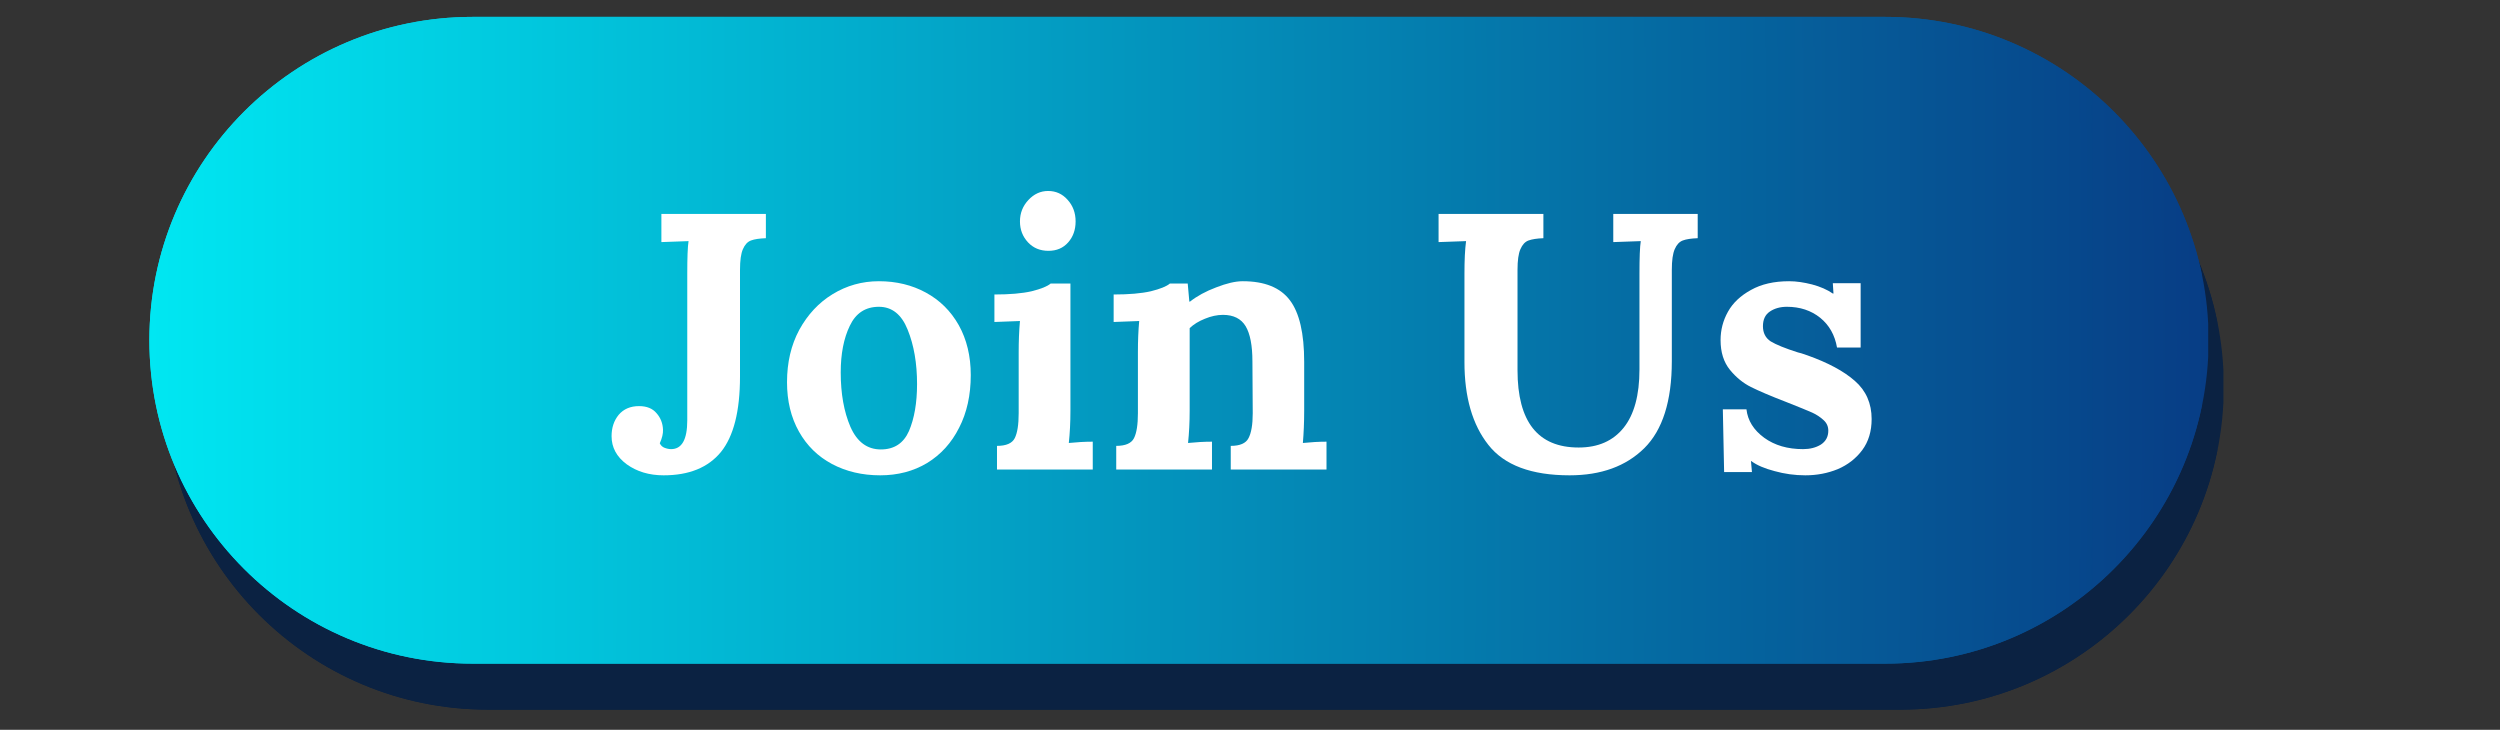
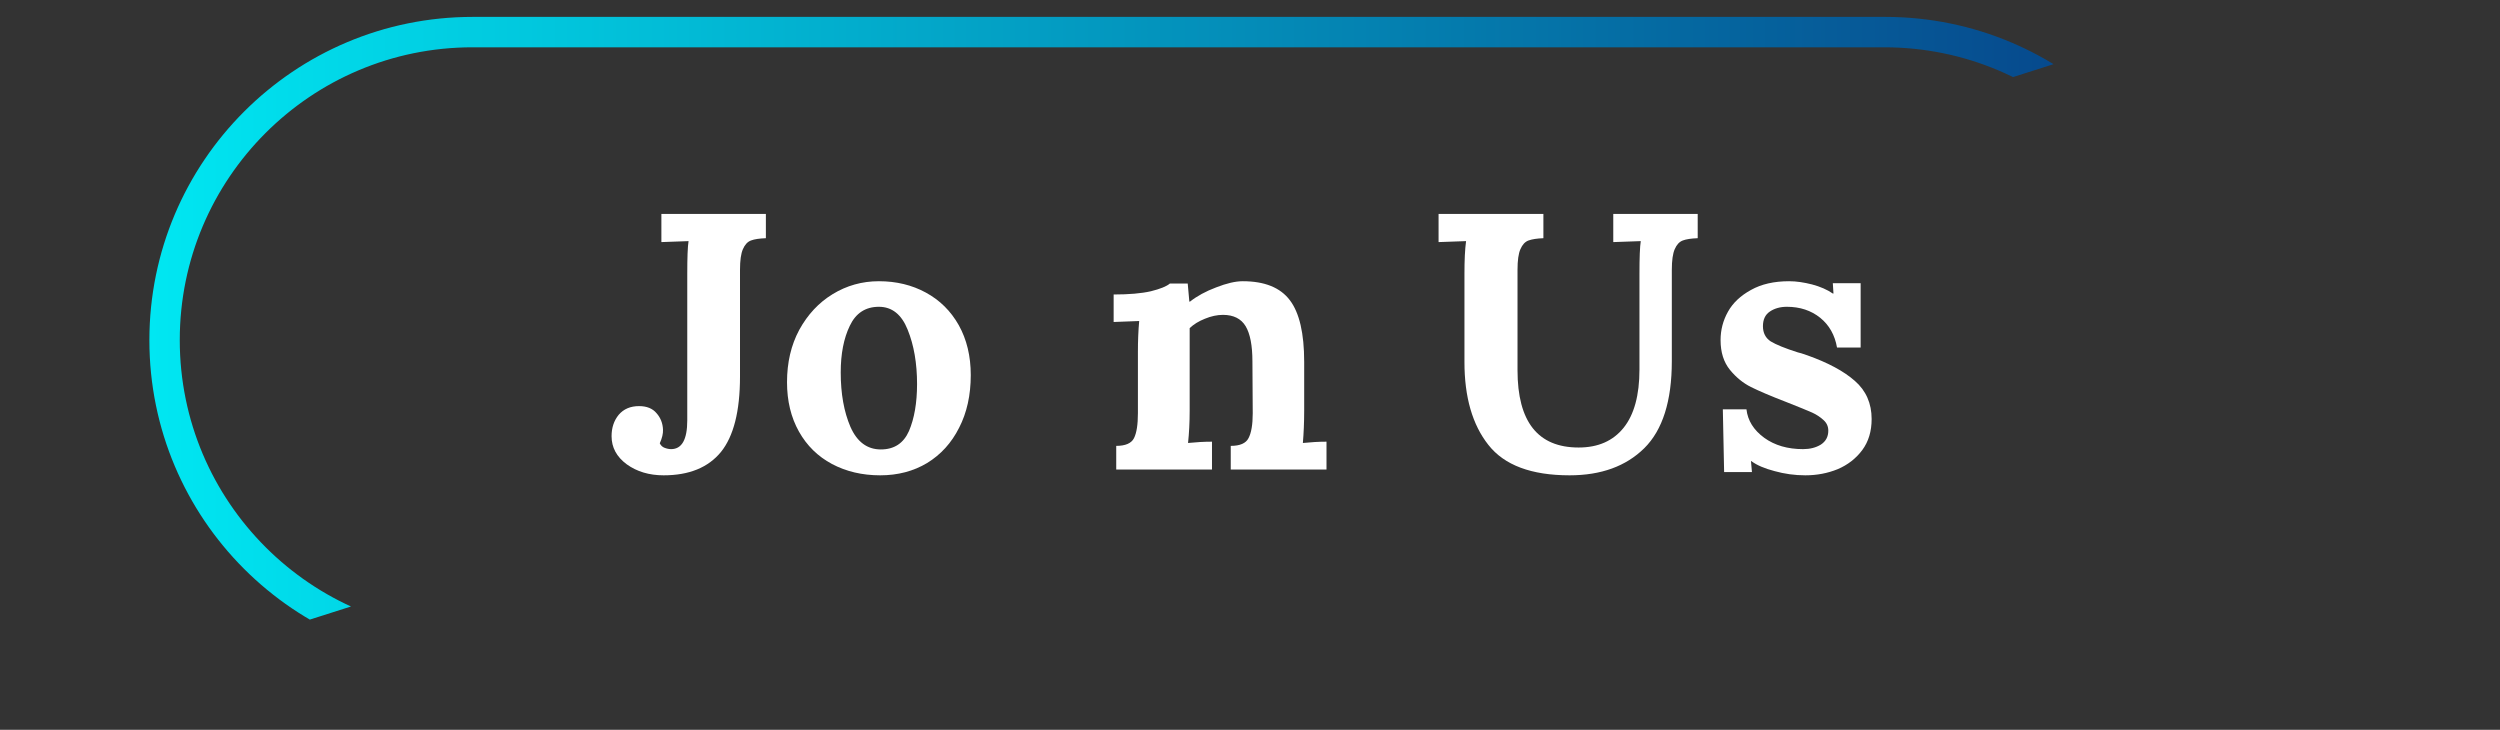
<svg xmlns="http://www.w3.org/2000/svg" width="161" zoomAndPan="magnify" viewBox="0 0 120.75 35.25" height="47" preserveAspectRatio="xMidYMid meet" version="1.0">
  <rect x="0" y="0" width="120.75" height="35.25" fill="#333333" stroke="none" />
  <defs>
    <filter x="0%" y="0%" width="100%" height="100%" id="ab6e8799b9">
      <feColorMatrix values="0 0 0 0 1 0 0 0 0 1 0 0 0 0 1 0 0 0 1 0" color-interpolation-filters="sRGB" />
    </filter>
    <g />
    <clipPath id="8374623349">
      <path d="M 1.137 0 L 115 0 L 115 34.516 L 1.137 34.516 Z M 1.137 0 " clip-rule="nonzero" />
    </clipPath>
    <mask id="98c4662d70">
      <g filter="url(#ab6e8799b9)">
        <rect x="-12.075" width="144.9" fill="#000000" y="-3.525" height="42.3" fill-opacity="0.83" />
      </g>
    </mask>
    <clipPath id="5537fb6d3b">
      <path d="M 6.949 3.043 L 106.512 3.043 L 106.512 34.277 L 6.949 34.277 Z M 6.949 3.043 " clip-rule="nonzero" />
    </clipPath>
    <clipPath id="d8a6238e05">
      <path d="M 22.566 3.043 L 90.793 3.043 C 99.418 3.043 106.41 10.035 106.41 18.66 C 106.41 27.285 99.418 34.277 90.793 34.277 L 22.566 34.277 C 13.941 34.277 6.949 27.285 6.949 18.66 C 6.949 10.035 13.941 3.043 22.566 3.043 Z M 22.566 3.043 " clip-rule="nonzero" />
    </clipPath>
    <clipPath id="2b96202037">
      <path d="M 6.949 3.043 L 106.09 3.043 L 106.09 34.516 L 6.949 34.516 Z M 6.949 3.043 " clip-rule="nonzero" />
    </clipPath>
    <clipPath id="0b239314df">
-       <path d="M 22.566 3.043 L 90.785 3.043 C 99.41 3.043 106.402 10.035 106.402 18.66 C 106.402 27.281 99.41 34.273 90.785 34.273 L 22.566 34.273 C 13.941 34.273 6.949 27.281 6.949 18.66 C 6.949 10.035 13.941 3.043 22.566 3.043 Z M 22.566 3.043 " clip-rule="nonzero" />
-     </clipPath>
+       </clipPath>
    <clipPath id="4679ad1adc">
      <rect x="0" width="114" y="0" height="35" />
    </clipPath>
    <clipPath id="1e02b0786c">
      <path d="M 7.215 0.816 L 106.656 0.816 L 106.656 32.055 L 7.215 32.055 Z M 7.215 0.816 " clip-rule="nonzero" />
    </clipPath>
    <clipPath id="ccc5040473">
      <path d="M 22.832 0.816 L 91.059 0.816 C 99.684 0.816 106.676 7.809 106.676 16.434 C 106.676 25.062 99.684 32.055 91.059 32.055 L 22.832 32.055 C 14.207 32.055 7.215 25.062 7.215 16.434 C 7.215 7.809 14.207 0.816 22.832 0.816 Z M 22.832 0.816 " clip-rule="nonzero" />
    </clipPath>
    <linearGradient x1="0.006" gradientTransform="matrix(0.122, 0, 0, 0.122, 7.215, 0.818)" y1="128" x2="815.006" gradientUnits="userSpaceOnUse" y2="128" id="3e5a026a54">
      <stop stop-opacity="1" stop-color="rgb(0%, 90.599%, 94.899%)" offset="0" />
      <stop stop-opacity="1" stop-color="rgb(0.009%, 90.338%, 94.731%)" offset="0.004" />
      <stop stop-opacity="1" stop-color="rgb(0.02%, 90.077%, 94.565%)" offset="0.008" />
      <stop stop-opacity="1" stop-color="rgb(0.031%, 89.816%, 94.398%)" offset="0.012" />
      <stop stop-opacity="1" stop-color="rgb(0.041%, 89.557%, 94.232%)" offset="0.016" />
      <stop stop-opacity="1" stop-color="rgb(0.052%, 89.296%, 94.064%)" offset="0.02" />
      <stop stop-opacity="1" stop-color="rgb(0.063%, 89.035%, 93.898%)" offset="0.023" />
      <stop stop-opacity="1" stop-color="rgb(0.073%, 88.774%, 93.732%)" offset="0.027" />
      <stop stop-opacity="1" stop-color="rgb(0.084%, 88.515%, 93.565%)" offset="0.031" />
      <stop stop-opacity="1" stop-color="rgb(0.095%, 88.254%, 93.398%)" offset="0.035" />
      <stop stop-opacity="1" stop-color="rgb(0.105%, 87.994%, 93.231%)" offset="0.039" />
      <stop stop-opacity="1" stop-color="rgb(0.114%, 87.733%, 93.063%)" offset="0.043" />
      <stop stop-opacity="1" stop-color="rgb(0.125%, 87.473%, 92.897%)" offset="0.047" />
      <stop stop-opacity="1" stop-color="rgb(0.136%, 87.212%, 92.731%)" offset="0.051" />
      <stop stop-opacity="1" stop-color="rgb(0.146%, 86.952%, 92.564%)" offset="0.055" />
      <stop stop-opacity="1" stop-color="rgb(0.157%, 86.691%, 92.397%)" offset="0.059" />
      <stop stop-opacity="1" stop-color="rgb(0.168%, 86.43%, 92.23%)" offset="0.062" />
      <stop stop-opacity="1" stop-color="rgb(0.179%, 86.169%, 92.064%)" offset="0.066" />
      <stop stop-opacity="1" stop-color="rgb(0.189%, 85.91%, 91.898%)" offset="0.07" />
      <stop stop-opacity="1" stop-color="rgb(0.2%, 85.649%, 91.73%)" offset="0.074" />
      <stop stop-opacity="1" stop-color="rgb(0.211%, 85.388%, 91.563%)" offset="0.078" />
      <stop stop-opacity="1" stop-color="rgb(0.221%, 85.127%, 91.397%)" offset="0.082" />
      <stop stop-opacity="1" stop-color="rgb(0.232%, 84.868%, 91.231%)" offset="0.086" />
      <stop stop-opacity="1" stop-color="rgb(0.241%, 84.607%, 91.063%)" offset="0.09" />
      <stop stop-opacity="1" stop-color="rgb(0.252%, 84.348%, 90.897%)" offset="0.094" />
      <stop stop-opacity="1" stop-color="rgb(0.262%, 84.087%, 90.729%)" offset="0.098" />
      <stop stop-opacity="1" stop-color="rgb(0.273%, 83.826%, 90.562%)" offset="0.102" />
      <stop stop-opacity="1" stop-color="rgb(0.284%, 83.565%, 90.396%)" offset="0.105" />
      <stop stop-opacity="1" stop-color="rgb(0.294%, 83.305%, 90.23%)" offset="0.109" />
      <stop stop-opacity="1" stop-color="rgb(0.305%, 83.044%, 90.062%)" offset="0.113" />
      <stop stop-opacity="1" stop-color="rgb(0.316%, 82.784%, 89.896%)" offset="0.117" />
      <stop stop-opacity="1" stop-color="rgb(0.327%, 82.523%, 89.729%)" offset="0.121" />
      <stop stop-opacity="1" stop-color="rgb(0.337%, 82.263%, 89.563%)" offset="0.125" />
      <stop stop-opacity="1" stop-color="rgb(0.346%, 82.002%, 89.395%)" offset="0.129" />
      <stop stop-opacity="1" stop-color="rgb(0.357%, 81.741%, 89.229%)" offset="0.133" />
      <stop stop-opacity="1" stop-color="rgb(0.368%, 81.48%, 89.061%)" offset="0.137" />
      <stop stop-opacity="1" stop-color="rgb(0.378%, 81.221%, 88.895%)" offset="0.141" />
      <stop stop-opacity="1" stop-color="rgb(0.389%, 80.96%, 88.728%)" offset="0.145" />
      <stop stop-opacity="1" stop-color="rgb(0.4%, 80.699%, 88.562%)" offset="0.148" />
      <stop stop-opacity="1" stop-color="rgb(0.41%, 80.438%, 88.394%)" offset="0.152" />
      <stop stop-opacity="1" stop-color="rgb(0.421%, 80.179%, 88.228%)" offset="0.156" />
      <stop stop-opacity="1" stop-color="rgb(0.432%, 79.918%, 88.062%)" offset="0.16" />
      <stop stop-opacity="1" stop-color="rgb(0.443%, 79.659%, 87.895%)" offset="0.164" />
      <stop stop-opacity="1" stop-color="rgb(0.453%, 79.398%, 87.727%)" offset="0.168" />
      <stop stop-opacity="1" stop-color="rgb(0.464%, 79.137%, 87.561%)" offset="0.172" />
      <stop stop-opacity="1" stop-color="rgb(0.473%, 78.876%, 87.395%)" offset="0.176" />
      <stop stop-opacity="1" stop-color="rgb(0.484%, 78.616%, 87.228%)" offset="0.18" />
      <stop stop-opacity="1" stop-color="rgb(0.494%, 78.355%, 87.061%)" offset="0.184" />
      <stop stop-opacity="1" stop-color="rgb(0.505%, 78.094%, 86.894%)" offset="0.188" />
      <stop stop-opacity="1" stop-color="rgb(0.516%, 77.834%, 86.726%)" offset="0.191" />
      <stop stop-opacity="1" stop-color="rgb(0.526%, 77.574%, 86.56%)" offset="0.195" />
      <stop stop-opacity="1" stop-color="rgb(0.537%, 77.313%, 86.394%)" offset="0.199" />
      <stop stop-opacity="1" stop-color="rgb(0.548%, 77.052%, 86.227%)" offset="0.203" />
      <stop stop-opacity="1" stop-color="rgb(0.558%, 76.791%, 86.06%)" offset="0.207" />
      <stop stop-opacity="1" stop-color="rgb(0.569%, 76.532%, 85.893%)" offset="0.211" />
      <stop stop-opacity="1" stop-color="rgb(0.58%, 76.271%, 85.727%)" offset="0.215" />
      <stop stop-opacity="1" stop-color="rgb(0.591%, 76.01%, 85.561%)" offset="0.219" />
      <stop stop-opacity="1" stop-color="rgb(0.6%, 75.749%, 85.393%)" offset="0.223" />
      <stop stop-opacity="1" stop-color="rgb(0.61%, 75.49%, 85.226%)" offset="0.227" />
      <stop stop-opacity="1" stop-color="rgb(0.621%, 75.229%, 85.059%)" offset="0.23" />
      <stop stop-opacity="1" stop-color="rgb(0.632%, 74.969%, 84.892%)" offset="0.234" />
      <stop stop-opacity="1" stop-color="rgb(0.642%, 74.709%, 84.726%)" offset="0.238" />
      <stop stop-opacity="1" stop-color="rgb(0.653%, 74.448%, 84.56%)" offset="0.242" />
      <stop stop-opacity="1" stop-color="rgb(0.664%, 74.187%, 84.392%)" offset="0.246" />
      <stop stop-opacity="1" stop-color="rgb(0.674%, 73.927%, 84.225%)" offset="0.25" />
      <stop stop-opacity="1" stop-color="rgb(0.685%, 73.666%, 84.059%)" offset="0.254" />
      <stop stop-opacity="1" stop-color="rgb(0.696%, 73.405%, 83.893%)" offset="0.258" />
      <stop stop-opacity="1" stop-color="rgb(0.705%, 73.145%, 83.725%)" offset="0.262" />
      <stop stop-opacity="1" stop-color="rgb(0.716%, 72.885%, 83.559%)" offset="0.266" />
      <stop stop-opacity="1" stop-color="rgb(0.726%, 72.624%, 83.392%)" offset="0.27" />
      <stop stop-opacity="1" stop-color="rgb(0.737%, 72.363%, 83.226%)" offset="0.273" />
      <stop stop-opacity="1" stop-color="rgb(0.748%, 72.102%, 83.058%)" offset="0.277" />
      <stop stop-opacity="1" stop-color="rgb(0.758%, 71.843%, 82.892%)" offset="0.281" />
      <stop stop-opacity="1" stop-color="rgb(0.769%, 71.582%, 82.724%)" offset="0.285" />
      <stop stop-opacity="1" stop-color="rgb(0.78%, 71.323%, 82.558%)" offset="0.289" />
      <stop stop-opacity="1" stop-color="rgb(0.79%, 71.062%, 82.391%)" offset="0.293" />
      <stop stop-opacity="1" stop-color="rgb(0.801%, 70.801%, 82.225%)" offset="0.297" />
      <stop stop-opacity="1" stop-color="rgb(0.812%, 70.54%, 82.057%)" offset="0.301" />
      <stop stop-opacity="1" stop-color="rgb(0.822%, 70.28%, 81.891%)" offset="0.305" />
      <stop stop-opacity="1" stop-color="rgb(0.832%, 70.02%, 81.725%)" offset="0.309" />
      <stop stop-opacity="1" stop-color="rgb(0.842%, 69.759%, 81.558%)" offset="0.312" />
      <stop stop-opacity="1" stop-color="rgb(0.853%, 69.498%, 81.39%)" offset="0.316" />
      <stop stop-opacity="1" stop-color="rgb(0.864%, 69.238%, 81.224%)" offset="0.32" />
      <stop stop-opacity="1" stop-color="rgb(0.874%, 68.977%, 81.056%)" offset="0.324" />
      <stop stop-opacity="1" stop-color="rgb(0.885%, 68.716%, 80.89%)" offset="0.328" />
      <stop stop-opacity="1" stop-color="rgb(0.896%, 68.456%, 80.724%)" offset="0.332" />
      <stop stop-opacity="1" stop-color="rgb(0.906%, 68.196%, 80.557%)" offset="0.336" />
      <stop stop-opacity="1" stop-color="rgb(0.917%, 67.935%, 80.389%)" offset="0.34" />
      <stop stop-opacity="1" stop-color="rgb(0.928%, 67.674%, 80.223%)" offset="0.344" />
      <stop stop-opacity="1" stop-color="rgb(0.937%, 67.413%, 80.057%)" offset="0.348" />
      <stop stop-opacity="1" stop-color="rgb(0.948%, 67.154%, 79.89%)" offset="0.352" />
      <stop stop-opacity="1" stop-color="rgb(0.958%, 66.893%, 79.723%)" offset="0.355" />
      <stop stop-opacity="1" stop-color="rgb(0.969%, 66.634%, 79.556%)" offset="0.359" />
      <stop stop-opacity="1" stop-color="rgb(0.98%, 66.373%, 79.39%)" offset="0.363" />
      <stop stop-opacity="1" stop-color="rgb(0.99%, 66.112%, 79.224%)" offset="0.367" />
      <stop stop-opacity="1" stop-color="rgb(1.001%, 65.851%, 79.056%)" offset="0.371" />
      <stop stop-opacity="1" stop-color="rgb(1.012%, 65.591%, 78.889%)" offset="0.375" />
      <stop stop-opacity="1" stop-color="rgb(1.022%, 65.331%, 78.722%)" offset="0.379" />
      <stop stop-opacity="1" stop-color="rgb(1.033%, 65.07%, 78.555%)" offset="0.383" />
      <stop stop-opacity="1" stop-color="rgb(1.044%, 64.809%, 78.389%)" offset="0.387" />
      <stop stop-opacity="1" stop-color="rgb(1.054%, 64.549%, 78.223%)" offset="0.391" />
      <stop stop-opacity="1" stop-color="rgb(1.064%, 64.288%, 78.055%)" offset="0.395" />
      <stop stop-opacity="1" stop-color="rgb(1.074%, 64.027%, 77.888%)" offset="0.398" />
      <stop stop-opacity="1" stop-color="rgb(1.085%, 63.766%, 77.722%)" offset="0.402" />
      <stop stop-opacity="1" stop-color="rgb(1.096%, 63.507%, 77.556%)" offset="0.406" />
      <stop stop-opacity="1" stop-color="rgb(1.106%, 63.246%, 77.388%)" offset="0.41" />
      <stop stop-opacity="1" stop-color="rgb(1.117%, 62.985%, 77.222%)" offset="0.414" />
      <stop stop-opacity="1" stop-color="rgb(1.128%, 62.724%, 77.054%)" offset="0.418" />
      <stop stop-opacity="1" stop-color="rgb(1.138%, 62.465%, 76.888%)" offset="0.422" />
      <stop stop-opacity="1" stop-color="rgb(1.149%, 62.204%, 76.721%)" offset="0.426" />
      <stop stop-opacity="1" stop-color="rgb(1.16%, 61.945%, 76.555%)" offset="0.43" />
      <stop stop-opacity="1" stop-color="rgb(1.17%, 61.684%, 76.387%)" offset="0.434" />
      <stop stop-opacity="1" stop-color="rgb(1.181%, 61.423%, 76.221%)" offset="0.438" />
      <stop stop-opacity="1" stop-color="rgb(1.19%, 61.162%, 76.054%)" offset="0.441" />
      <stop stop-opacity="1" stop-color="rgb(1.201%, 60.902%, 75.888%)" offset="0.445" />
      <stop stop-opacity="1" stop-color="rgb(1.212%, 60.641%, 75.72%)" offset="0.449" />
      <stop stop-opacity="1" stop-color="rgb(1.222%, 60.381%, 75.554%)" offset="0.453" />
      <stop stop-opacity="1" stop-color="rgb(1.233%, 60.12%, 75.388%)" offset="0.457" />
      <stop stop-opacity="1" stop-color="rgb(1.244%, 59.86%, 75.221%)" offset="0.461" />
      <stop stop-opacity="1" stop-color="rgb(1.254%, 59.599%, 75.053%)" offset="0.465" />
      <stop stop-opacity="1" stop-color="rgb(1.265%, 59.338%, 74.887%)" offset="0.469" />
      <stop stop-opacity="1" stop-color="rgb(1.276%, 59.077%, 74.719%)" offset="0.473" />
      <stop stop-opacity="1" stop-color="rgb(1.286%, 58.818%, 74.553%)" offset="0.477" />
      <stop stop-opacity="1" stop-color="rgb(1.295%, 58.557%, 74.387%)" offset="0.48" />
      <stop stop-opacity="1" stop-color="rgb(1.306%, 58.298%, 74.22%)" offset="0.484" />
      <stop stop-opacity="1" stop-color="rgb(1.317%, 58.037%, 74.052%)" offset="0.488" />
      <stop stop-opacity="1" stop-color="rgb(1.328%, 57.776%, 73.886%)" offset="0.492" />
      <stop stop-opacity="1" stop-color="rgb(1.338%, 57.515%, 73.72%)" offset="0.496" />
      <stop stop-opacity="1" stop-color="rgb(1.349%, 57.256%, 73.553%)" offset="0.5" />
      <stop stop-opacity="1" stop-color="rgb(1.36%, 56.995%, 73.386%)" offset="0.504" />
      <stop stop-opacity="1" stop-color="rgb(1.37%, 56.734%, 73.219%)" offset="0.508" />
      <stop stop-opacity="1" stop-color="rgb(1.381%, 56.473%, 73.051%)" offset="0.512" />
      <stop stop-opacity="1" stop-color="rgb(1.392%, 56.213%, 72.885%)" offset="0.516" />
      <stop stop-opacity="1" stop-color="rgb(1.402%, 55.952%, 72.719%)" offset="0.52" />
      <stop stop-opacity="1" stop-color="rgb(1.413%, 55.692%, 72.552%)" offset="0.523" />
      <stop stop-opacity="1" stop-color="rgb(1.422%, 55.431%, 72.385%)" offset="0.527" />
      <stop stop-opacity="1" stop-color="rgb(1.433%, 55.171%, 72.218%)" offset="0.531" />
      <stop stop-opacity="1" stop-color="rgb(1.443%, 54.91%, 72.052%)" offset="0.535" />
      <stop stop-opacity="1" stop-color="rgb(1.454%, 54.649%, 71.886%)" offset="0.539" />
      <stop stop-opacity="1" stop-color="rgb(1.465%, 54.388%, 71.718%)" offset="0.543" />
      <stop stop-opacity="1" stop-color="rgb(1.476%, 54.129%, 71.552%)" offset="0.547" />
      <stop stop-opacity="1" stop-color="rgb(1.486%, 53.868%, 71.385%)" offset="0.551" />
      <stop stop-opacity="1" stop-color="rgb(1.497%, 53.609%, 71.219%)" offset="0.555" />
      <stop stop-opacity="1" stop-color="rgb(1.508%, 53.348%, 71.051%)" offset="0.559" />
      <stop stop-opacity="1" stop-color="rgb(1.518%, 53.087%, 70.885%)" offset="0.562" />
      <stop stop-opacity="1" stop-color="rgb(1.527%, 52.826%, 70.717%)" offset="0.566" />
      <stop stop-opacity="1" stop-color="rgb(1.538%, 52.567%, 70.551%)" offset="0.57" />
      <stop stop-opacity="1" stop-color="rgb(1.549%, 52.306%, 70.384%)" offset="0.574" />
      <stop stop-opacity="1" stop-color="rgb(1.559%, 52.045%, 70.218%)" offset="0.578" />
      <stop stop-opacity="1" stop-color="rgb(1.57%, 51.784%, 70.05%)" offset="0.582" />
      <stop stop-opacity="1" stop-color="rgb(1.581%, 51.524%, 69.884%)" offset="0.586" />
      <stop stop-opacity="1" stop-color="rgb(1.591%, 51.263%, 69.717%)" offset="0.59" />
      <stop stop-opacity="1" stop-color="rgb(1.602%, 51.003%, 69.551%)" offset="0.594" />
      <stop stop-opacity="1" stop-color="rgb(1.613%, 50.742%, 69.383%)" offset="0.598" />
      <stop stop-opacity="1" stop-color="rgb(1.624%, 50.482%, 69.217%)" offset="0.602" />
      <stop stop-opacity="1" stop-color="rgb(1.634%, 50.221%, 69.049%)" offset="0.605" />
      <stop stop-opacity="1" stop-color="rgb(1.645%, 49.96%, 68.883%)" offset="0.609" />
      <stop stop-opacity="1" stop-color="rgb(1.654%, 49.699%, 68.716%)" offset="0.613" />
      <stop stop-opacity="1" stop-color="rgb(1.665%, 49.44%, 68.55%)" offset="0.617" />
      <stop stop-opacity="1" stop-color="rgb(1.675%, 49.179%, 68.382%)" offset="0.621" />
      <stop stop-opacity="1" stop-color="rgb(1.686%, 48.92%, 68.216%)" offset="0.625" />
      <stop stop-opacity="1" stop-color="rgb(1.697%, 48.659%, 68.05%)" offset="0.629" />
      <stop stop-opacity="1" stop-color="rgb(1.707%, 48.398%, 67.883%)" offset="0.633" />
      <stop stop-opacity="1" stop-color="rgb(1.718%, 48.137%, 67.715%)" offset="0.637" />
      <stop stop-opacity="1" stop-color="rgb(1.729%, 47.878%, 67.549%)" offset="0.641" />
      <stop stop-opacity="1" stop-color="rgb(1.74%, 47.617%, 67.383%)" offset="0.645" />
      <stop stop-opacity="1" stop-color="rgb(1.75%, 47.356%, 67.216%)" offset="0.648" />
      <stop stop-opacity="1" stop-color="rgb(1.761%, 47.095%, 67.049%)" offset="0.652" />
      <stop stop-opacity="1" stop-color="rgb(1.772%, 46.835%, 66.882%)" offset="0.656" />
      <stop stop-opacity="1" stop-color="rgb(1.781%, 46.574%, 66.714%)" offset="0.66" />
      <stop stop-opacity="1" stop-color="rgb(1.791%, 46.313%, 66.548%)" offset="0.664" />
      <stop stop-opacity="1" stop-color="rgb(1.802%, 46.053%, 66.382%)" offset="0.668" />
      <stop stop-opacity="1" stop-color="rgb(1.813%, 45.793%, 66.216%)" offset="0.672" />
      <stop stop-opacity="1" stop-color="rgb(1.823%, 45.532%, 66.048%)" offset="0.676" />
      <stop stop-opacity="1" stop-color="rgb(1.834%, 45.273%, 65.881%)" offset="0.68" />
      <stop stop-opacity="1" stop-color="rgb(1.845%, 45.012%, 65.715%)" offset="0.684" />
      <stop stop-opacity="1" stop-color="rgb(1.855%, 44.751%, 65.549%)" offset="0.688" />
      <stop stop-opacity="1" stop-color="rgb(1.866%, 44.49%, 65.381%)" offset="0.691" />
      <stop stop-opacity="1" stop-color="rgb(1.877%, 44.231%, 65.215%)" offset="0.695" />
      <stop stop-opacity="1" stop-color="rgb(1.886%, 43.97%, 65.047%)" offset="0.699" />
      <stop stop-opacity="1" stop-color="rgb(1.897%, 43.709%, 64.88%)" offset="0.703" />
      <stop stop-opacity="1" stop-color="rgb(1.907%, 43.448%, 64.714%)" offset="0.707" />
      <stop stop-opacity="1" stop-color="rgb(1.918%, 43.188%, 64.548%)" offset="0.711" />
      <stop stop-opacity="1" stop-color="rgb(1.929%, 42.928%, 64.38%)" offset="0.715" />
      <stop stop-opacity="1" stop-color="rgb(1.939%, 42.667%, 64.214%)" offset="0.719" />
      <stop stop-opacity="1" stop-color="rgb(1.95%, 42.406%, 64.047%)" offset="0.723" />
      <stop stop-opacity="1" stop-color="rgb(1.961%, 42.146%, 63.881%)" offset="0.727" />
      <stop stop-opacity="1" stop-color="rgb(1.971%, 41.885%, 63.713%)" offset="0.73" />
      <stop stop-opacity="1" stop-color="rgb(1.982%, 41.624%, 63.547%)" offset="0.734" />
      <stop stop-opacity="1" stop-color="rgb(1.993%, 41.364%, 63.38%)" offset="0.738" />
      <stop stop-opacity="1" stop-color="rgb(2.003%, 41.104%, 63.214%)" offset="0.742" />
      <stop stop-opacity="1" stop-color="rgb(2.013%, 40.843%, 63.046%)" offset="0.746" />
      <stop stop-opacity="1" stop-color="rgb(2.023%, 40.584%, 62.88%)" offset="0.75" />
      <stop stop-opacity="1" stop-color="rgb(2.034%, 40.323%, 62.712%)" offset="0.754" />
      <stop stop-opacity="1" stop-color="rgb(2.045%, 40.062%, 62.546%)" offset="0.758" />
      <stop stop-opacity="1" stop-color="rgb(2.055%, 39.801%, 62.379%)" offset="0.762" />
      <stop stop-opacity="1" stop-color="rgb(2.066%, 39.542%, 62.213%)" offset="0.766" />
      <stop stop-opacity="1" stop-color="rgb(2.077%, 39.281%, 62.045%)" offset="0.77" />
      <stop stop-opacity="1" stop-color="rgb(2.087%, 39.02%, 61.879%)" offset="0.773" />
      <stop stop-opacity="1" stop-color="rgb(2.098%, 38.759%, 61.713%)" offset="0.777" />
      <stop stop-opacity="1" stop-color="rgb(2.109%, 38.499%, 61.546%)" offset="0.781" />
      <stop stop-opacity="1" stop-color="rgb(2.118%, 38.239%, 61.378%)" offset="0.785" />
      <stop stop-opacity="1" stop-color="rgb(2.129%, 37.978%, 61.212%)" offset="0.789" />
      <stop stop-opacity="1" stop-color="rgb(2.139%, 37.717%, 61.044%)" offset="0.793" />
      <stop stop-opacity="1" stop-color="rgb(2.15%, 37.457%, 60.878%)" offset="0.797" />
      <stop stop-opacity="1" stop-color="rgb(2.161%, 37.196%, 60.712%)" offset="0.801" />
      <stop stop-opacity="1" stop-color="rgb(2.171%, 36.935%, 60.545%)" offset="0.805" />
      <stop stop-opacity="1" stop-color="rgb(2.182%, 36.675%, 60.378%)" offset="0.809" />
      <stop stop-opacity="1" stop-color="rgb(2.193%, 36.415%, 60.211%)" offset="0.812" />
      <stop stop-opacity="1" stop-color="rgb(2.203%, 36.154%, 60.045%)" offset="0.816" />
      <stop stop-opacity="1" stop-color="rgb(2.214%, 35.895%, 59.879%)" offset="0.82" />
      <stop stop-opacity="1" stop-color="rgb(2.225%, 35.634%, 59.711%)" offset="0.824" />
      <stop stop-opacity="1" stop-color="rgb(2.235%, 35.373%, 59.544%)" offset="0.828" />
      <stop stop-opacity="1" stop-color="rgb(2.245%, 35.112%, 59.378%)" offset="0.832" />
      <stop stop-opacity="1" stop-color="rgb(2.255%, 34.853%, 59.212%)" offset="0.836" />
      <stop stop-opacity="1" stop-color="rgb(2.266%, 34.592%, 59.044%)" offset="0.84" />
      <stop stop-opacity="1" stop-color="rgb(2.277%, 34.331%, 58.878%)" offset="0.844" />
      <stop stop-opacity="1" stop-color="rgb(2.287%, 34.07%, 58.71%)" offset="0.848" />
      <stop stop-opacity="1" stop-color="rgb(2.298%, 33.81%, 58.543%)" offset="0.852" />
      <stop stop-opacity="1" stop-color="rgb(2.309%, 33.55%, 58.377%)" offset="0.855" />
      <stop stop-opacity="1" stop-color="rgb(2.319%, 33.289%, 58.211%)" offset="0.859" />
      <stop stop-opacity="1" stop-color="rgb(2.33%, 33.028%, 58.043%)" offset="0.863" />
      <stop stop-opacity="1" stop-color="rgb(2.341%, 32.768%, 57.877%)" offset="0.867" />
      <stop stop-opacity="1" stop-color="rgb(2.351%, 32.507%, 57.71%)" offset="0.871" />
      <stop stop-opacity="1" stop-color="rgb(2.362%, 32.248%, 57.544%)" offset="0.875" />
      <stop stop-opacity="1" stop-color="rgb(2.371%, 31.987%, 57.376%)" offset="0.879" />
      <stop stop-opacity="1" stop-color="rgb(2.382%, 31.726%, 57.21%)" offset="0.883" />
      <stop stop-opacity="1" stop-color="rgb(2.393%, 31.465%, 57.042%)" offset="0.887" />
      <stop stop-opacity="1" stop-color="rgb(2.403%, 31.206%, 56.876%)" offset="0.891" />
      <stop stop-opacity="1" stop-color="rgb(2.414%, 30.945%, 56.709%)" offset="0.895" />
      <stop stop-opacity="1" stop-color="rgb(2.425%, 30.684%, 56.543%)" offset="0.898" />
      <stop stop-opacity="1" stop-color="rgb(2.435%, 30.423%, 56.375%)" offset="0.902" />
      <stop stop-opacity="1" stop-color="rgb(2.446%, 30.164%, 56.209%)" offset="0.906" />
      <stop stop-opacity="1" stop-color="rgb(2.457%, 29.903%, 56.042%)" offset="0.91" />
      <stop stop-opacity="1" stop-color="rgb(2.467%, 29.642%, 55.876%)" offset="0.914" />
      <stop stop-opacity="1" stop-color="rgb(2.477%, 29.381%, 55.708%)" offset="0.918" />
      <stop stop-opacity="1" stop-color="rgb(2.487%, 29.121%, 55.542%)" offset="0.922" />
      <stop stop-opacity="1" stop-color="rgb(2.498%, 28.86%, 55.376%)" offset="0.926" />
      <stop stop-opacity="1" stop-color="rgb(2.509%, 28.6%, 55.209%)" offset="0.93" />
      <stop stop-opacity="1" stop-color="rgb(2.519%, 28.339%, 55.042%)" offset="0.934" />
      <stop stop-opacity="1" stop-color="rgb(2.53%, 28.079%, 54.875%)" offset="0.938" />
      <stop stop-opacity="1" stop-color="rgb(2.541%, 27.818%, 54.707%)" offset="0.941" />
      <stop stop-opacity="1" stop-color="rgb(2.551%, 27.559%, 54.541%)" offset="0.945" />
      <stop stop-opacity="1" stop-color="rgb(2.562%, 27.298%, 54.375%)" offset="0.949" />
      <stop stop-opacity="1" stop-color="rgb(2.573%, 27.037%, 54.208%)" offset="0.953" />
      <stop stop-opacity="1" stop-color="rgb(2.583%, 26.776%, 54.041%)" offset="0.957" />
      <stop stop-opacity="1" stop-color="rgb(2.594%, 26.517%, 53.874%)" offset="0.961" />
      <stop stop-opacity="1" stop-color="rgb(2.603%, 26.256%, 53.708%)" offset="0.965" />
      <stop stop-opacity="1" stop-color="rgb(2.614%, 25.995%, 53.542%)" offset="0.969" />
      <stop stop-opacity="1" stop-color="rgb(2.625%, 25.734%, 53.374%)" offset="0.973" />
      <stop stop-opacity="1" stop-color="rgb(2.635%, 25.475%, 53.207%)" offset="0.977" />
      <stop stop-opacity="1" stop-color="rgb(2.646%, 25.214%, 53.04%)" offset="0.98" />
      <stop stop-opacity="1" stop-color="rgb(2.657%, 24.953%, 52.873%)" offset="0.984" />
      <stop stop-opacity="1" stop-color="rgb(2.667%, 24.692%, 52.707%)" offset="0.988" />
      <stop stop-opacity="1" stop-color="rgb(2.678%, 24.432%, 52.541%)" offset="0.992" />
      <stop stop-opacity="1" stop-color="rgb(2.689%, 24.171%, 52.373%)" offset="0.996" />
      <stop stop-opacity="1" stop-color="rgb(2.699%, 23.911%, 52.206%)" offset="1" />
    </linearGradient>
    <clipPath id="dc147115d6">
-       <path d="M 7.215 0.816 L 106.355 0.816 L 106.355 32.395 L 7.215 32.395 Z M 7.215 0.816 " clip-rule="nonzero" />
+       <path d="M 7.215 0.816 L 106.355 0.816 L 7.215 32.395 Z M 7.215 0.816 " clip-rule="nonzero" />
    </clipPath>
    <clipPath id="00ce25bd4a">
      <path d="M 22.832 0.816 L 91.051 0.816 C 99.676 0.816 106.668 7.809 106.668 16.434 C 106.668 25.059 99.676 32.051 91.051 32.051 L 22.832 32.051 C 14.207 32.051 7.215 25.059 7.215 16.434 C 7.215 7.809 14.207 0.816 22.832 0.816 Z M 22.832 0.816 " clip-rule="nonzero" />
    </clipPath>
    <linearGradient x1="0" gradientTransform="matrix(2.344, 0, 0, 2.344, -0, -0)" y1="9.074" x2="57.605" gradientUnits="userSpaceOnUse" y2="9.074" id="7bbab6ecb6">
      <stop stop-opacity="1" stop-color="rgb(0%, 90.599%, 94.899%)" offset="0" />
      <stop stop-opacity="1" stop-color="rgb(0.009%, 90.34%, 94.733%)" offset="0.004" />
      <stop stop-opacity="1" stop-color="rgb(0.02%, 90.08%, 94.566%)" offset="0.008" />
      <stop stop-opacity="1" stop-color="rgb(0.031%, 89.819%, 94.4%)" offset="0.012" />
      <stop stop-opacity="1" stop-color="rgb(0.041%, 89.56%, 94.234%)" offset="0.016" />
      <stop stop-opacity="1" stop-color="rgb(0.052%, 89.301%, 94.067%)" offset="0.02" />
      <stop stop-opacity="1" stop-color="rgb(0.063%, 89.041%, 93.901%)" offset="0.023" />
      <stop stop-opacity="1" stop-color="rgb(0.073%, 88.78%, 93.735%)" offset="0.027" />
      <stop stop-opacity="1" stop-color="rgb(0.084%, 88.521%, 93.568%)" offset="0.031" />
      <stop stop-opacity="1" stop-color="rgb(0.093%, 88.261%, 93.402%)" offset="0.035" />
      <stop stop-opacity="1" stop-color="rgb(0.104%, 88.002%, 93.236%)" offset="0.039" />
      <stop stop-opacity="1" stop-color="rgb(0.114%, 87.741%, 93.069%)" offset="0.043" />
      <stop stop-opacity="1" stop-color="rgb(0.125%, 87.482%, 92.903%)" offset="0.047" />
      <stop stop-opacity="1" stop-color="rgb(0.136%, 87.222%, 92.737%)" offset="0.051" />
      <stop stop-opacity="1" stop-color="rgb(0.146%, 86.963%, 92.572%)" offset="0.055" />
      <stop stop-opacity="1" stop-color="rgb(0.157%, 86.703%, 92.406%)" offset="0.059" />
      <stop stop-opacity="1" stop-color="rgb(0.168%, 86.444%, 92.239%)" offset="0.062" />
      <stop stop-opacity="1" stop-color="rgb(0.179%, 86.183%, 92.073%)" offset="0.066" />
      <stop stop-opacity="1" stop-color="rgb(0.189%, 85.924%, 91.907%)" offset="0.07" />
      <stop stop-opacity="1" stop-color="rgb(0.198%, 85.664%, 91.74%)" offset="0.074" />
      <stop stop-opacity="1" stop-color="rgb(0.209%, 85.405%, 91.574%)" offset="0.078" />
      <stop stop-opacity="1" stop-color="rgb(0.22%, 85.144%, 91.408%)" offset="0.082" />
      <stop stop-opacity="1" stop-color="rgb(0.23%, 84.885%, 91.241%)" offset="0.086" />
      <stop stop-opacity="1" stop-color="rgb(0.241%, 84.625%, 91.075%)" offset="0.09" />
      <stop stop-opacity="1" stop-color="rgb(0.252%, 84.366%, 90.909%)" offset="0.094" />
      <stop stop-opacity="1" stop-color="rgb(0.262%, 84.105%, 90.742%)" offset="0.098" />
      <stop stop-opacity="1" stop-color="rgb(0.273%, 83.846%, 90.576%)" offset="0.102" />
      <stop stop-opacity="1" stop-color="rgb(0.282%, 83.586%, 90.41%)" offset="0.105" />
      <stop stop-opacity="1" stop-color="rgb(0.293%, 83.327%, 90.244%)" offset="0.109" />
      <stop stop-opacity="1" stop-color="rgb(0.304%, 83.066%, 90.077%)" offset="0.113" />
      <stop stop-opacity="1" stop-color="rgb(0.314%, 82.806%, 89.911%)" offset="0.117" />
      <stop stop-opacity="1" stop-color="rgb(0.325%, 82.547%, 89.745%)" offset="0.121" />
      <stop stop-opacity="1" stop-color="rgb(0.336%, 82.288%, 89.578%)" offset="0.125" />
      <stop stop-opacity="1" stop-color="rgb(0.346%, 82.028%, 89.412%)" offset="0.129" />
      <stop stop-opacity="1" stop-color="rgb(0.357%, 81.769%, 89.246%)" offset="0.133" />
      <stop stop-opacity="1" stop-color="rgb(0.368%, 81.508%, 89.079%)" offset="0.137" />
      <stop stop-opacity="1" stop-color="rgb(0.378%, 81.248%, 88.913%)" offset="0.141" />
      <stop stop-opacity="1" stop-color="rgb(0.388%, 80.989%, 88.747%)" offset="0.145" />
      <stop stop-opacity="1" stop-color="rgb(0.398%, 80.73%, 88.58%)" offset="0.148" />
      <stop stop-opacity="1" stop-color="rgb(0.409%, 80.469%, 88.414%)" offset="0.152" />
      <stop stop-opacity="1" stop-color="rgb(0.42%, 80.209%, 88.248%)" offset="0.156" />
      <stop stop-opacity="1" stop-color="rgb(0.43%, 79.95%, 88.081%)" offset="0.16" />
      <stop stop-opacity="1" stop-color="rgb(0.441%, 79.691%, 87.915%)" offset="0.164" />
      <stop stop-opacity="1" stop-color="rgb(0.452%, 79.43%, 87.749%)" offset="0.168" />
      <stop stop-opacity="1" stop-color="rgb(0.462%, 79.17%, 87.582%)" offset="0.172" />
      <stop stop-opacity="1" stop-color="rgb(0.471%, 78.911%, 87.416%)" offset="0.176" />
      <stop stop-opacity="1" stop-color="rgb(0.482%, 78.651%, 87.25%)" offset="0.18" />
      <stop stop-opacity="1" stop-color="rgb(0.493%, 78.391%, 87.083%)" offset="0.184" />
      <stop stop-opacity="1" stop-color="rgb(0.504%, 78.131%, 86.917%)" offset="0.188" />
      <stop stop-opacity="1" stop-color="rgb(0.514%, 77.872%, 86.751%)" offset="0.191" />
      <stop stop-opacity="1" stop-color="rgb(0.525%, 77.612%, 86.586%)" offset="0.195" />
      <stop stop-opacity="1" stop-color="rgb(0.536%, 77.353%, 86.42%)" offset="0.199" />
      <stop stop-opacity="1" stop-color="rgb(0.546%, 77.094%, 86.253%)" offset="0.203" />
      <stop stop-opacity="1" stop-color="rgb(0.557%, 76.833%, 86.087%)" offset="0.207" />
      <stop stop-opacity="1" stop-color="rgb(0.568%, 76.573%, 85.921%)" offset="0.211" />
      <stop stop-opacity="1" stop-color="rgb(0.577%, 76.314%, 85.754%)" offset="0.215" />
      <stop stop-opacity="1" stop-color="rgb(0.587%, 76.054%, 85.588%)" offset="0.219" />
      <stop stop-opacity="1" stop-color="rgb(0.598%, 75.793%, 85.422%)" offset="0.223" />
      <stop stop-opacity="1" stop-color="rgb(0.609%, 75.534%, 85.255%)" offset="0.227" />
      <stop stop-opacity="1" stop-color="rgb(0.62%, 75.275%, 85.089%)" offset="0.23" />
      <stop stop-opacity="1" stop-color="rgb(0.63%, 75.015%, 84.923%)" offset="0.234" />
      <stop stop-opacity="1" stop-color="rgb(0.641%, 74.754%, 84.756%)" offset="0.238" />
      <stop stop-opacity="1" stop-color="rgb(0.652%, 74.495%, 84.59%)" offset="0.242" />
      <stop stop-opacity="1" stop-color="rgb(0.661%, 74.236%, 84.424%)" offset="0.246" />
      <stop stop-opacity="1" stop-color="rgb(0.671%, 73.976%, 84.258%)" offset="0.25" />
      <stop stop-opacity="1" stop-color="rgb(0.682%, 73.717%, 84.091%)" offset="0.254" />
      <stop stop-opacity="1" stop-color="rgb(0.693%, 73.457%, 83.925%)" offset="0.258" />
      <stop stop-opacity="1" stop-color="rgb(0.703%, 73.196%, 83.759%)" offset="0.262" />
      <stop stop-opacity="1" stop-color="rgb(0.714%, 72.937%, 83.592%)" offset="0.266" />
      <stop stop-opacity="1" stop-color="rgb(0.725%, 72.678%, 83.426%)" offset="0.27" />
      <stop stop-opacity="1" stop-color="rgb(0.735%, 72.418%, 83.26%)" offset="0.273" />
      <stop stop-opacity="1" stop-color="rgb(0.746%, 72.157%, 83.093%)" offset="0.277" />
      <stop stop-opacity="1" stop-color="rgb(0.757%, 71.898%, 82.927%)" offset="0.281" />
      <stop stop-opacity="1" stop-color="rgb(0.766%, 71.638%, 82.761%)" offset="0.285" />
      <stop stop-opacity="1" stop-color="rgb(0.777%, 71.379%, 82.594%)" offset="0.289" />
      <stop stop-opacity="1" stop-color="rgb(0.787%, 71.118%, 82.428%)" offset="0.293" />
      <stop stop-opacity="1" stop-color="rgb(0.798%, 70.859%, 82.262%)" offset="0.297" />
      <stop stop-opacity="1" stop-color="rgb(0.809%, 70.599%, 82.095%)" offset="0.301" />
      <stop stop-opacity="1" stop-color="rgb(0.819%, 70.34%, 81.929%)" offset="0.305" />
      <stop stop-opacity="1" stop-color="rgb(0.83%, 70.079%, 81.763%)" offset="0.309" />
      <stop stop-opacity="1" stop-color="rgb(0.841%, 69.82%, 81.596%)" offset="0.312" />
      <stop stop-opacity="1" stop-color="rgb(0.851%, 69.56%, 81.43%)" offset="0.316" />
      <stop stop-opacity="1" stop-color="rgb(0.862%, 69.301%, 81.264%)" offset="0.32" />
      <stop stop-opacity="1" stop-color="rgb(0.871%, 69.041%, 81.097%)" offset="0.324" />
      <stop stop-opacity="1" stop-color="rgb(0.882%, 68.782%, 80.933%)" offset="0.328" />
      <stop stop-opacity="1" stop-color="rgb(0.893%, 68.521%, 80.766%)" offset="0.332" />
      <stop stop-opacity="1" stop-color="rgb(0.903%, 68.262%, 80.6%)" offset="0.336" />
      <stop stop-opacity="1" stop-color="rgb(0.914%, 68.002%, 80.434%)" offset="0.34" />
      <stop stop-opacity="1" stop-color="rgb(0.925%, 67.743%, 80.267%)" offset="0.344" />
      <stop stop-opacity="1" stop-color="rgb(0.935%, 67.482%, 80.101%)" offset="0.348" />
      <stop stop-opacity="1" stop-color="rgb(0.946%, 67.223%, 79.935%)" offset="0.352" />
      <stop stop-opacity="1" stop-color="rgb(0.955%, 66.963%, 79.768%)" offset="0.355" />
      <stop stop-opacity="1" stop-color="rgb(0.966%, 66.704%, 79.602%)" offset="0.359" />
      <stop stop-opacity="1" stop-color="rgb(0.977%, 66.443%, 79.436%)" offset="0.363" />
      <stop stop-opacity="1" stop-color="rgb(0.987%, 66.183%, 79.269%)" offset="0.367" />
      <stop stop-opacity="1" stop-color="rgb(0.998%, 65.924%, 79.103%)" offset="0.371" />
      <stop stop-opacity="1" stop-color="rgb(1.009%, 65.665%, 78.937%)" offset="0.375" />
      <stop stop-opacity="1" stop-color="rgb(1.019%, 65.404%, 78.77%)" offset="0.379" />
      <stop stop-opacity="1" stop-color="rgb(1.03%, 65.144%, 78.604%)" offset="0.383" />
      <stop stop-opacity="1" stop-color="rgb(1.041%, 64.885%, 78.438%)" offset="0.387" />
      <stop stop-opacity="1" stop-color="rgb(1.051%, 64.626%, 78.271%)" offset="0.391" />
      <stop stop-opacity="1" stop-color="rgb(1.06%, 64.366%, 78.105%)" offset="0.395" />
      <stop stop-opacity="1" stop-color="rgb(1.071%, 64.107%, 77.939%)" offset="0.398" />
      <stop stop-opacity="1" stop-color="rgb(1.082%, 63.846%, 77.773%)" offset="0.402" />
      <stop stop-opacity="1" stop-color="rgb(1.093%, 63.586%, 77.606%)" offset="0.406" />
      <stop stop-opacity="1" stop-color="rgb(1.103%, 63.327%, 77.44%)" offset="0.41" />
      <stop stop-opacity="1" stop-color="rgb(1.114%, 63.068%, 77.274%)" offset="0.414" />
      <stop stop-opacity="1" stop-color="rgb(1.125%, 62.807%, 77.107%)" offset="0.418" />
      <stop stop-opacity="1" stop-color="rgb(1.135%, 62.547%, 76.941%)" offset="0.422" />
      <stop stop-opacity="1" stop-color="rgb(1.144%, 62.288%, 76.775%)" offset="0.426" />
      <stop stop-opacity="1" stop-color="rgb(1.155%, 62.029%, 76.608%)" offset="0.43" />
      <stop stop-opacity="1" stop-color="rgb(1.166%, 61.768%, 76.442%)" offset="0.434" />
      <stop stop-opacity="1" stop-color="rgb(1.176%, 61.508%, 76.276%)" offset="0.438" />
      <stop stop-opacity="1" stop-color="rgb(1.187%, 61.249%, 76.109%)" offset="0.441" />
      <stop stop-opacity="1" stop-color="rgb(1.198%, 60.989%, 75.943%)" offset="0.445" />
      <stop stop-opacity="1" stop-color="rgb(1.208%, 60.728%, 75.777%)" offset="0.449" />
      <stop stop-opacity="1" stop-color="rgb(1.219%, 60.469%, 75.61%)" offset="0.453" />
      <stop stop-opacity="1" stop-color="rgb(1.23%, 60.21%, 75.444%)" offset="0.457" />
      <stop stop-opacity="1" stop-color="rgb(1.241%, 59.95%, 75.278%)" offset="0.461" />
      <stop stop-opacity="1" stop-color="rgb(1.25%, 59.691%, 75.111%)" offset="0.465" />
      <stop stop-opacity="1" stop-color="rgb(1.26%, 59.431%, 74.947%)" offset="0.469" />
      <stop stop-opacity="1" stop-color="rgb(1.271%, 59.171%, 74.78%)" offset="0.473" />
      <stop stop-opacity="1" stop-color="rgb(1.282%, 58.911%, 74.614%)" offset="0.477" />
      <stop stop-opacity="1" stop-color="rgb(1.292%, 58.652%, 74.448%)" offset="0.48" />
      <stop stop-opacity="1" stop-color="rgb(1.303%, 58.392%, 74.281%)" offset="0.484" />
      <stop stop-opacity="1" stop-color="rgb(1.314%, 58.131%, 74.115%)" offset="0.488" />
      <stop stop-opacity="1" stop-color="rgb(1.324%, 57.872%, 73.949%)" offset="0.492" />
      <stop stop-opacity="1" stop-color="rgb(1.334%, 57.613%, 73.782%)" offset="0.496" />
      <stop stop-opacity="1" stop-color="rgb(1.344%, 57.353%, 73.616%)" offset="0.5" />
      <stop stop-opacity="1" stop-color="rgb(1.355%, 57.092%, 73.45%)" offset="0.504" />
      <stop stop-opacity="1" stop-color="rgb(1.366%, 56.833%, 73.283%)" offset="0.508" />
      <stop stop-opacity="1" stop-color="rgb(1.376%, 56.573%, 73.117%)" offset="0.512" />
      <stop stop-opacity="1" stop-color="rgb(1.387%, 56.314%, 72.951%)" offset="0.516" />
      <stop stop-opacity="1" stop-color="rgb(1.398%, 56.053%, 72.784%)" offset="0.52" />
      <stop stop-opacity="1" stop-color="rgb(1.408%, 55.794%, 72.618%)" offset="0.523" />
      <stop stop-opacity="1" stop-color="rgb(1.419%, 55.534%, 72.452%)" offset="0.527" />
      <stop stop-opacity="1" stop-color="rgb(1.43%, 55.275%, 72.285%)" offset="0.531" />
      <stop stop-opacity="1" stop-color="rgb(1.439%, 55.016%, 72.119%)" offset="0.535" />
      <stop stop-opacity="1" stop-color="rgb(1.45%, 54.756%, 71.953%)" offset="0.539" />
      <stop stop-opacity="1" stop-color="rgb(1.46%, 54.495%, 71.786%)" offset="0.543" />
      <stop stop-opacity="1" stop-color="rgb(1.471%, 54.236%, 71.62%)" offset="0.547" />
      <stop stop-opacity="1" stop-color="rgb(1.482%, 53.976%, 71.454%)" offset="0.551" />
      <stop stop-opacity="1" stop-color="rgb(1.492%, 53.717%, 71.288%)" offset="0.555" />
      <stop stop-opacity="1" stop-color="rgb(1.503%, 53.456%, 71.121%)" offset="0.559" />
      <stop stop-opacity="1" stop-color="rgb(1.514%, 53.197%, 70.955%)" offset="0.562" />
      <stop stop-opacity="1" stop-color="rgb(1.524%, 52.937%, 70.789%)" offset="0.566" />
      <stop stop-opacity="1" stop-color="rgb(1.535%, 52.678%, 70.622%)" offset="0.57" />
      <stop stop-opacity="1" stop-color="rgb(1.544%, 52.417%, 70.456%)" offset="0.574" />
      <stop stop-opacity="1" stop-color="rgb(1.555%, 52.158%, 70.29%)" offset="0.578" />
      <stop stop-opacity="1" stop-color="rgb(1.566%, 51.898%, 70.123%)" offset="0.582" />
      <stop stop-opacity="1" stop-color="rgb(1.576%, 51.639%, 69.957%)" offset="0.586" />
      <stop stop-opacity="1" stop-color="rgb(1.587%, 51.378%, 69.791%)" offset="0.59" />
      <stop stop-opacity="1" stop-color="rgb(1.598%, 51.118%, 69.624%)" offset="0.594" />
      <stop stop-opacity="1" stop-color="rgb(1.608%, 50.859%, 69.458%)" offset="0.598" />
      <stop stop-opacity="1" stop-color="rgb(1.619%, 50.6%, 69.292%)" offset="0.602" />
      <stop stop-opacity="1" stop-color="rgb(1.628%, 50.34%, 69.125%)" offset="0.605" />
      <stop stop-opacity="1" stop-color="rgb(1.639%, 50.081%, 68.961%)" offset="0.609" />
      <stop stop-opacity="1" stop-color="rgb(1.649%, 49.82%, 68.794%)" offset="0.613" />
      <stop stop-opacity="1" stop-color="rgb(1.66%, 49.561%, 68.628%)" offset="0.617" />
      <stop stop-opacity="1" stop-color="rgb(1.671%, 49.301%, 68.462%)" offset="0.621" />
      <stop stop-opacity="1" stop-color="rgb(1.682%, 49.042%, 68.295%)" offset="0.625" />
      <stop stop-opacity="1" stop-color="rgb(1.692%, 48.781%, 68.129%)" offset="0.629" />
      <stop stop-opacity="1" stop-color="rgb(1.703%, 48.521%, 67.963%)" offset="0.633" />
      <stop stop-opacity="1" stop-color="rgb(1.714%, 48.262%, 67.796%)" offset="0.637" />
      <stop stop-opacity="1" stop-color="rgb(1.724%, 48.003%, 67.63%)" offset="0.641" />
      <stop stop-opacity="1" stop-color="rgb(1.733%, 47.742%, 67.464%)" offset="0.645" />
      <stop stop-opacity="1" stop-color="rgb(1.744%, 47.482%, 67.297%)" offset="0.648" />
      <stop stop-opacity="1" stop-color="rgb(1.755%, 47.223%, 67.131%)" offset="0.652" />
      <stop stop-opacity="1" stop-color="rgb(1.765%, 46.964%, 66.965%)" offset="0.656" />
      <stop stop-opacity="1" stop-color="rgb(1.776%, 46.704%, 66.798%)" offset="0.66" />
      <stop stop-opacity="1" stop-color="rgb(1.787%, 46.445%, 66.632%)" offset="0.664" />
      <stop stop-opacity="1" stop-color="rgb(1.797%, 46.184%, 66.466%)" offset="0.668" />
      <stop stop-opacity="1" stop-color="rgb(1.808%, 45.924%, 66.299%)" offset="0.672" />
      <stop stop-opacity="1" stop-color="rgb(1.817%, 45.665%, 66.133%)" offset="0.676" />
      <stop stop-opacity="1" stop-color="rgb(1.828%, 45.406%, 65.967%)" offset="0.68" />
      <stop stop-opacity="1" stop-color="rgb(1.839%, 45.145%, 65.8%)" offset="0.684" />
      <stop stop-opacity="1" stop-color="rgb(1.849%, 44.885%, 65.634%)" offset="0.688" />
      <stop stop-opacity="1" stop-color="rgb(1.86%, 44.626%, 65.468%)" offset="0.691" />
      <stop stop-opacity="1" stop-color="rgb(1.871%, 44.366%, 65.302%)" offset="0.695" />
      <stop stop-opacity="1" stop-color="rgb(1.881%, 44.106%, 65.135%)" offset="0.699" />
      <stop stop-opacity="1" stop-color="rgb(1.892%, 43.846%, 64.969%)" offset="0.703" />
      <stop stop-opacity="1" stop-color="rgb(1.903%, 43.587%, 64.803%)" offset="0.707" />
      <stop stop-opacity="1" stop-color="rgb(1.913%, 43.327%, 64.636%)" offset="0.711" />
      <stop stop-opacity="1" stop-color="rgb(1.923%, 43.066%, 64.47%)" offset="0.715" />
      <stop stop-opacity="1" stop-color="rgb(1.933%, 42.807%, 64.304%)" offset="0.719" />
      <stop stop-opacity="1" stop-color="rgb(1.944%, 42.548%, 64.137%)" offset="0.723" />
      <stop stop-opacity="1" stop-color="rgb(1.955%, 42.288%, 63.971%)" offset="0.727" />
      <stop stop-opacity="1" stop-color="rgb(1.965%, 42.029%, 63.805%)" offset="0.73" />
      <stop stop-opacity="1" stop-color="rgb(1.976%, 41.769%, 63.638%)" offset="0.734" />
      <stop stop-opacity="1" stop-color="rgb(1.987%, 41.508%, 63.472%)" offset="0.738" />
      <stop stop-opacity="1" stop-color="rgb(1.997%, 41.249%, 63.306%)" offset="0.742" />
      <stop stop-opacity="1" stop-color="rgb(2.007%, 40.99%, 63.139%)" offset="0.746" />
      <stop stop-opacity="1" stop-color="rgb(2.017%, 40.73%, 62.975%)" offset="0.75" />
      <stop stop-opacity="1" stop-color="rgb(2.028%, 40.469%, 62.808%)" offset="0.754" />
      <stop stop-opacity="1" stop-color="rgb(2.039%, 40.21%, 62.642%)" offset="0.758" />
      <stop stop-opacity="1" stop-color="rgb(2.049%, 39.951%, 62.476%)" offset="0.762" />
      <stop stop-opacity="1" stop-color="rgb(2.06%, 39.691%, 62.309%)" offset="0.766" />
      <stop stop-opacity="1" stop-color="rgb(2.071%, 39.43%, 62.143%)" offset="0.77" />
      <stop stop-opacity="1" stop-color="rgb(2.081%, 39.171%, 61.977%)" offset="0.773" />
      <stop stop-opacity="1" stop-color="rgb(2.092%, 38.911%, 61.81%)" offset="0.777" />
      <stop stop-opacity="1" stop-color="rgb(2.103%, 38.652%, 61.644%)" offset="0.781" />
      <stop stop-opacity="1" stop-color="rgb(2.112%, 38.391%, 61.478%)" offset="0.785" />
      <stop stop-opacity="1" stop-color="rgb(2.122%, 38.132%, 61.311%)" offset="0.789" />
      <stop stop-opacity="1" stop-color="rgb(2.133%, 37.872%, 61.145%)" offset="0.793" />
      <stop stop-opacity="1" stop-color="rgb(2.144%, 37.613%, 60.979%)" offset="0.797" />
      <stop stop-opacity="1" stop-color="rgb(2.155%, 37.354%, 60.812%)" offset="0.801" />
      <stop stop-opacity="1" stop-color="rgb(2.165%, 37.094%, 60.646%)" offset="0.805" />
      <stop stop-opacity="1" stop-color="rgb(2.176%, 36.833%, 60.48%)" offset="0.809" />
      <stop stop-opacity="1" stop-color="rgb(2.187%, 36.574%, 60.313%)" offset="0.812" />
      <stop stop-opacity="1" stop-color="rgb(2.197%, 36.314%, 60.147%)" offset="0.816" />
      <stop stop-opacity="1" stop-color="rgb(2.208%, 36.055%, 59.981%)" offset="0.82" />
      <stop stop-opacity="1" stop-color="rgb(2.217%, 35.794%, 59.814%)" offset="0.824" />
      <stop stop-opacity="1" stop-color="rgb(2.228%, 35.535%, 59.648%)" offset="0.828" />
      <stop stop-opacity="1" stop-color="rgb(2.238%, 35.275%, 59.482%)" offset="0.832" />
      <stop stop-opacity="1" stop-color="rgb(2.249%, 35.016%, 59.315%)" offset="0.836" />
      <stop stop-opacity="1" stop-color="rgb(2.26%, 34.755%, 59.149%)" offset="0.84" />
      <stop stop-opacity="1" stop-color="rgb(2.271%, 34.496%, 58.983%)" offset="0.844" />
      <stop stop-opacity="1" stop-color="rgb(2.281%, 34.236%, 58.817%)" offset="0.848" />
      <stop stop-opacity="1" stop-color="rgb(2.292%, 33.977%, 58.65%)" offset="0.852" />
      <stop stop-opacity="1" stop-color="rgb(2.301%, 33.716%, 58.484%)" offset="0.855" />
      <stop stop-opacity="1" stop-color="rgb(2.312%, 33.456%, 58.318%)" offset="0.859" />
      <stop stop-opacity="1" stop-color="rgb(2.322%, 33.197%, 58.151%)" offset="0.863" />
      <stop stop-opacity="1" stop-color="rgb(2.333%, 32.938%, 57.985%)" offset="0.867" />
      <stop stop-opacity="1" stop-color="rgb(2.344%, 32.678%, 57.819%)" offset="0.871" />
      <stop stop-opacity="1" stop-color="rgb(2.354%, 32.419%, 57.652%)" offset="0.875" />
      <stop stop-opacity="1" stop-color="rgb(2.365%, 32.158%, 57.486%)" offset="0.879" />
      <stop stop-opacity="1" stop-color="rgb(2.376%, 31.898%, 57.32%)" offset="0.883" />
      <stop stop-opacity="1" stop-color="rgb(2.386%, 31.639%, 57.153%)" offset="0.887" />
      <stop stop-opacity="1" stop-color="rgb(2.397%, 31.38%, 56.989%)" offset="0.891" />
      <stop stop-opacity="1" stop-color="rgb(2.406%, 31.119%, 56.822%)" offset="0.895" />
      <stop stop-opacity="1" stop-color="rgb(2.417%, 30.859%, 56.656%)" offset="0.898" />
      <stop stop-opacity="1" stop-color="rgb(2.428%, 30.6%, 56.49%)" offset="0.902" />
      <stop stop-opacity="1" stop-color="rgb(2.438%, 30.341%, 56.323%)" offset="0.906" />
      <stop stop-opacity="1" stop-color="rgb(2.449%, 30.08%, 56.157%)" offset="0.91" />
      <stop stop-opacity="1" stop-color="rgb(2.46%, 29.82%, 55.991%)" offset="0.914" />
      <stop stop-opacity="1" stop-color="rgb(2.47%, 29.561%, 55.824%)" offset="0.918" />
      <stop stop-opacity="1" stop-color="rgb(2.481%, 29.301%, 55.658%)" offset="0.922" />
      <stop stop-opacity="1" stop-color="rgb(2.49%, 29.041%, 55.492%)" offset="0.926" />
      <stop stop-opacity="1" stop-color="rgb(2.501%, 28.781%, 55.325%)" offset="0.93" />
      <stop stop-opacity="1" stop-color="rgb(2.512%, 28.522%, 55.159%)" offset="0.934" />
      <stop stop-opacity="1" stop-color="rgb(2.522%, 28.262%, 54.993%)" offset="0.938" />
      <stop stop-opacity="1" stop-color="rgb(2.533%, 28.003%, 54.826%)" offset="0.941" />
      <stop stop-opacity="1" stop-color="rgb(2.544%, 27.744%, 54.66%)" offset="0.945" />
      <stop stop-opacity="1" stop-color="rgb(2.554%, 27.483%, 54.494%)" offset="0.949" />
      <stop stop-opacity="1" stop-color="rgb(2.565%, 27.223%, 54.327%)" offset="0.953" />
      <stop stop-opacity="1" stop-color="rgb(2.576%, 26.964%, 54.161%)" offset="0.957" />
      <stop stop-opacity="1" stop-color="rgb(2.586%, 26.704%, 53.995%)" offset="0.961" />
      <stop stop-opacity="1" stop-color="rgb(2.596%, 26.443%, 53.828%)" offset="0.965" />
      <stop stop-opacity="1" stop-color="rgb(2.606%, 26.184%, 53.662%)" offset="0.969" />
      <stop stop-opacity="1" stop-color="rgb(2.617%, 25.925%, 53.496%)" offset="0.973" />
      <stop stop-opacity="1" stop-color="rgb(2.628%, 25.665%, 53.329%)" offset="0.977" />
      <stop stop-opacity="1" stop-color="rgb(2.638%, 25.404%, 53.163%)" offset="0.98" />
      <stop stop-opacity="1" stop-color="rgb(2.649%, 25.145%, 52.997%)" offset="0.984" />
      <stop stop-opacity="1" stop-color="rgb(2.66%, 24.886%, 52.831%)" offset="0.988" />
      <stop stop-opacity="1" stop-color="rgb(2.67%, 24.626%, 52.664%)" offset="0.992" />
      <stop stop-opacity="1" stop-color="rgb(2.679%, 24.365%, 52.498%)" offset="0.996" />
      <stop stop-opacity="1" stop-color="rgb(2.69%, 24.106%, 52.332%)" offset="1" />
    </linearGradient>
  </defs>
  <g clip-path="url(#8374623349)">
    <g mask="url(#98c4662d70)">
      <g transform="matrix(1, 0, 0, 1, 1, -0)">
        <g clip-path="url(#4679ad1adc)">
          <g clip-path="url(#5537fb6d3b)">
            <g clip-path="url(#d8a6238e05)">
-               <path fill="#021e44" d="M 6.949 3.043 L 106.391 3.043 L 106.391 34.277 L 6.949 34.277 Z M 6.949 3.043 " fill-opacity="1" fill-rule="nonzero" />
-             </g>
+               </g>
          </g>
          <g clip-path="url(#2b96202037)">
            <g clip-path="url(#0b239314df)">
              <path stroke-linecap="butt" transform="matrix(0.734, 0, 0, 0.734, 6.95, 3.042)" fill="none" stroke-linejoin="miter" d="M 21.264 0.001 L 114.158 0.001 C 125.903 0.001 135.424 9.522 135.424 21.267 C 135.424 33.006 125.903 42.528 114.158 42.528 L 21.264 42.528 C 9.52 42.528 -0.002 33.006 -0.002 21.267 C -0.002 9.522 9.52 0.001 21.264 0.001 Z M 21.264 0.001 " stroke="#021e44" stroke-width="4" stroke-opacity="1" stroke-miterlimit="4" />
            </g>
          </g>
        </g>
      </g>
    </g>
  </g>
  <g clip-path="url(#1e02b0786c)">
    <g clip-path="url(#ccc5040473)">
-       <path fill="url(#3e5a026a54)" d="M 7.215 0.816 L 7.215 32.055 L 106.656 32.055 L 106.656 0.816 Z M 7.215 0.816 " fill-rule="nonzero" />
-     </g>
+       </g>
  </g>
  <g clip-path="url(#dc147115d6)">
    <g clip-path="url(#00ce25bd4a)">
      <path stroke-linecap="butt" transform="matrix(0.734, 0, 0, 0.734, 7.216, 0.818)" fill="none" stroke-linejoin="miter" d="M 21.264 -0.002 L 114.158 -0.002 C 125.903 -0.002 135.424 9.519 135.424 21.264 C 135.424 33.008 125.903 42.529 114.158 42.529 L 21.264 42.529 C 9.52 42.529 -0.002 33.008 -0.002 21.264 C -0.002 9.519 9.52 -0.002 21.264 -0.002 Z M 21.264 -0.002 " stroke="url(#7bbab6ecb6)" stroke-width="4" stroke-miterlimit="4" />
    </g>
  </g>
  <g fill="#ffffff" fill-opacity="1">
    <g transform="translate(29.523, 22.677)">
      <g>
        <path d="M 2.531 0.281 C 1.832 0.281 1.238 0.102 0.75 -0.25 C 0.258 -0.613 0.016 -1.066 0.016 -1.609 C 0.016 -2.016 0.129 -2.359 0.359 -2.641 C 0.598 -2.922 0.926 -3.062 1.344 -3.062 C 1.719 -3.062 2 -2.945 2.188 -2.719 C 2.383 -2.5 2.488 -2.234 2.5 -1.922 C 2.508 -1.734 2.457 -1.516 2.344 -1.266 C 2.395 -1.16 2.473 -1.086 2.578 -1.047 C 2.691 -1.004 2.797 -0.984 2.891 -0.984 C 3.41 -0.984 3.672 -1.445 3.672 -2.375 L 3.672 -9.453 C 3.672 -10.234 3.691 -10.758 3.734 -11.031 L 2.422 -10.984 L 2.422 -12.344 L 7.469 -12.344 L 7.469 -11.172 C 7.156 -11.16 6.914 -11.125 6.75 -11.062 C 6.582 -11 6.453 -10.859 6.359 -10.641 C 6.266 -10.43 6.219 -10.098 6.219 -9.641 L 6.219 -4.484 C 6.219 -2.816 5.91 -1.602 5.297 -0.844 C 4.68 -0.094 3.758 0.281 2.531 0.281 Z M 2.531 0.281 " />
      </g>
    </g>
  </g>
  <g fill="#ffffff" fill-opacity="1">
    <g transform="translate(37.466, 22.677)">
      <g>
        <path d="M 5.047 0.281 C 4.18 0.281 3.406 0.098 2.719 -0.266 C 2.039 -0.629 1.508 -1.148 1.125 -1.828 C 0.738 -2.516 0.547 -3.312 0.547 -4.219 C 0.547 -5.164 0.742 -6.008 1.141 -6.75 C 1.547 -7.488 2.082 -8.062 2.75 -8.469 C 3.426 -8.883 4.172 -9.094 4.984 -9.094 C 5.828 -9.094 6.582 -8.91 7.25 -8.547 C 7.926 -8.18 8.457 -7.656 8.844 -6.969 C 9.227 -6.281 9.422 -5.477 9.422 -4.562 C 9.422 -3.594 9.234 -2.742 8.859 -2.016 C 8.492 -1.285 7.977 -0.719 7.312 -0.312 C 6.656 0.082 5.898 0.281 5.047 0.281 Z M 5.078 -0.969 C 5.723 -0.969 6.176 -1.266 6.438 -1.859 C 6.695 -2.461 6.828 -3.219 6.828 -4.125 C 6.828 -5.133 6.676 -6.008 6.375 -6.75 C 6.082 -7.488 5.617 -7.859 4.984 -7.859 C 4.336 -7.859 3.867 -7.551 3.578 -6.938 C 3.285 -6.332 3.141 -5.582 3.141 -4.688 C 3.141 -3.664 3.297 -2.789 3.609 -2.062 C 3.93 -1.332 4.422 -0.969 5.078 -0.969 Z M 5.078 -0.969 " />
      </g>
    </g>
  </g>
  <g fill="#ffffff" fill-opacity="1">
    <g transform="translate(47.436, 22.677)">
      <g>
-         <path d="M 3.203 -10.562 C 2.805 -10.562 2.477 -10.695 2.219 -10.969 C 1.957 -11.25 1.828 -11.586 1.828 -11.984 C 1.828 -12.379 1.961 -12.723 2.234 -13.016 C 2.504 -13.305 2.82 -13.453 3.188 -13.453 C 3.562 -13.453 3.875 -13.312 4.125 -13.031 C 4.383 -12.75 4.516 -12.398 4.516 -11.984 C 4.516 -11.578 4.395 -11.238 4.156 -10.969 C 3.914 -10.695 3.598 -10.562 3.203 -10.562 Z M 0.719 -1.141 C 1.164 -1.141 1.453 -1.266 1.578 -1.516 C 1.703 -1.766 1.766 -2.164 1.766 -2.719 L 1.766 -5.641 C 1.766 -6.191 1.785 -6.703 1.828 -7.172 L 0.594 -7.125 L 0.594 -8.453 C 1.332 -8.453 1.93 -8.504 2.391 -8.609 C 2.848 -8.723 3.156 -8.848 3.312 -8.984 L 4.266 -8.984 L 4.266 -2.844 C 4.266 -2.27 4.238 -1.75 4.188 -1.281 C 4.57 -1.32 4.957 -1.344 5.344 -1.344 L 5.344 0 L 0.719 0 Z M 0.719 -1.141 " />
-       </g>
+         </g>
    </g>
  </g>
  <g fill="#ffffff" fill-opacity="1">
    <g transform="translate(53.195, 22.677)">
      <g>
        <path d="M 0.719 -1.141 C 1.164 -1.141 1.453 -1.266 1.578 -1.516 C 1.703 -1.766 1.766 -2.164 1.766 -2.719 L 1.766 -5.672 C 1.766 -6.203 1.785 -6.703 1.828 -7.172 L 0.594 -7.125 L 0.594 -8.453 C 1.332 -8.453 1.93 -8.504 2.391 -8.609 C 2.848 -8.723 3.156 -8.848 3.312 -8.984 L 4.172 -8.984 C 4.172 -8.961 4.195 -8.672 4.25 -8.109 L 4.281 -8.109 C 4.625 -8.379 5.047 -8.609 5.547 -8.797 C 6.047 -8.992 6.473 -9.094 6.828 -9.094 C 7.891 -9.094 8.648 -8.785 9.109 -8.172 C 9.566 -7.566 9.797 -6.578 9.797 -5.203 L 9.797 -2.844 C 9.797 -2.27 9.773 -1.75 9.734 -1.281 C 10.117 -1.32 10.5 -1.344 10.875 -1.344 L 10.875 0 L 6.25 0 L 6.25 -1.141 C 6.695 -1.141 6.984 -1.266 7.109 -1.516 C 7.242 -1.766 7.312 -2.164 7.312 -2.719 L 7.297 -5.219 C 7.297 -5.988 7.188 -6.555 6.969 -6.922 C 6.75 -7.285 6.383 -7.469 5.875 -7.469 C 5.594 -7.469 5.301 -7.406 5 -7.281 C 4.707 -7.164 4.461 -7.016 4.266 -6.828 L 4.266 -2.844 C 4.266 -2.27 4.238 -1.75 4.188 -1.281 C 4.57 -1.32 4.957 -1.344 5.344 -1.344 L 5.344 0 L 0.719 0 Z M 0.719 -1.141 " />
      </g>
    </g>
  </g>
  <g fill="#ffffff" fill-opacity="1">
    <g transform="translate(64.397, 22.677)">
      <g />
    </g>
  </g>
  <g fill="#ffffff" fill-opacity="1">
    <g transform="translate(69.03, 22.677)">
      <g>
        <path d="M 6.781 0.281 C 4.938 0.281 3.629 -0.207 2.859 -1.188 C 2.086 -2.164 1.703 -3.5 1.703 -5.188 L 1.703 -9.453 C 1.703 -10.109 1.727 -10.633 1.781 -11.031 L 0.453 -10.984 L 0.453 -12.344 L 5.516 -12.344 L 5.516 -11.172 C 5.211 -11.16 4.973 -11.125 4.797 -11.062 C 4.629 -11 4.5 -10.859 4.406 -10.641 C 4.312 -10.43 4.266 -10.098 4.266 -9.641 L 4.266 -4.797 C 4.266 -2.305 5.25 -1.062 7.219 -1.062 C 8.156 -1.062 8.879 -1.379 9.391 -2.016 C 9.898 -2.648 10.156 -3.586 10.156 -4.828 L 10.156 -9.453 C 10.156 -10.234 10.176 -10.758 10.219 -11.031 L 8.891 -10.984 L 8.891 -12.344 L 12.969 -12.344 L 12.969 -11.172 C 12.656 -11.16 12.414 -11.125 12.25 -11.062 C 12.082 -11 11.953 -10.859 11.859 -10.641 C 11.766 -10.43 11.719 -10.098 11.719 -9.641 L 11.719 -5.234 C 11.719 -3.305 11.273 -1.906 10.391 -1.031 C 9.504 -0.156 8.301 0.281 6.781 0.281 Z M 6.781 0.281 " />
      </g>
    </g>
  </g>
  <g fill="#ffffff" fill-opacity="1">
    <g transform="translate(82.416, 22.677)">
      <g>
        <path d="M 4.781 0.281 C 4.27 0.281 3.773 0.211 3.297 0.078 C 2.816 -0.047 2.441 -0.207 2.172 -0.406 L 2.156 -0.406 L 2.203 0.125 L 0.859 0.125 L 0.797 -2.906 L 1.938 -2.906 C 2 -2.363 2.285 -1.906 2.797 -1.531 C 3.305 -1.164 3.93 -0.984 4.672 -0.984 C 5.004 -0.984 5.289 -1.055 5.531 -1.203 C 5.77 -1.359 5.891 -1.582 5.891 -1.875 C 5.891 -2.082 5.812 -2.254 5.656 -2.391 C 5.5 -2.535 5.316 -2.656 5.109 -2.75 C 4.898 -2.844 4.477 -3.016 3.844 -3.266 C 3.094 -3.555 2.531 -3.797 2.156 -3.984 C 1.781 -4.172 1.441 -4.445 1.141 -4.812 C 0.836 -5.188 0.688 -5.664 0.688 -6.25 C 0.688 -6.738 0.805 -7.195 1.047 -7.625 C 1.285 -8.051 1.656 -8.398 2.156 -8.672 C 2.656 -8.953 3.27 -9.094 4 -9.094 C 4.344 -9.094 4.711 -9.039 5.109 -8.938 C 5.504 -8.832 5.836 -8.688 6.109 -8.5 L 6.141 -8.5 L 6.109 -9 L 7.453 -9 L 7.453 -5.891 L 6.312 -5.891 C 6.207 -6.492 5.938 -6.973 5.5 -7.328 C 5.062 -7.68 4.523 -7.859 3.891 -7.859 C 3.566 -7.859 3.289 -7.781 3.062 -7.625 C 2.844 -7.477 2.734 -7.242 2.734 -6.922 C 2.734 -6.598 2.859 -6.352 3.109 -6.188 C 3.367 -6.031 3.805 -5.852 4.422 -5.656 C 4.492 -5.645 4.645 -5.598 4.875 -5.516 C 5.875 -5.16 6.641 -4.75 7.172 -4.281 C 7.711 -3.812 7.984 -3.195 7.984 -2.438 C 7.984 -1.844 7.832 -1.344 7.531 -0.938 C 7.227 -0.531 6.832 -0.223 6.344 -0.016 C 5.863 0.18 5.344 0.281 4.781 0.281 Z M 4.781 0.281 " />
      </g>
    </g>
  </g>
</svg>